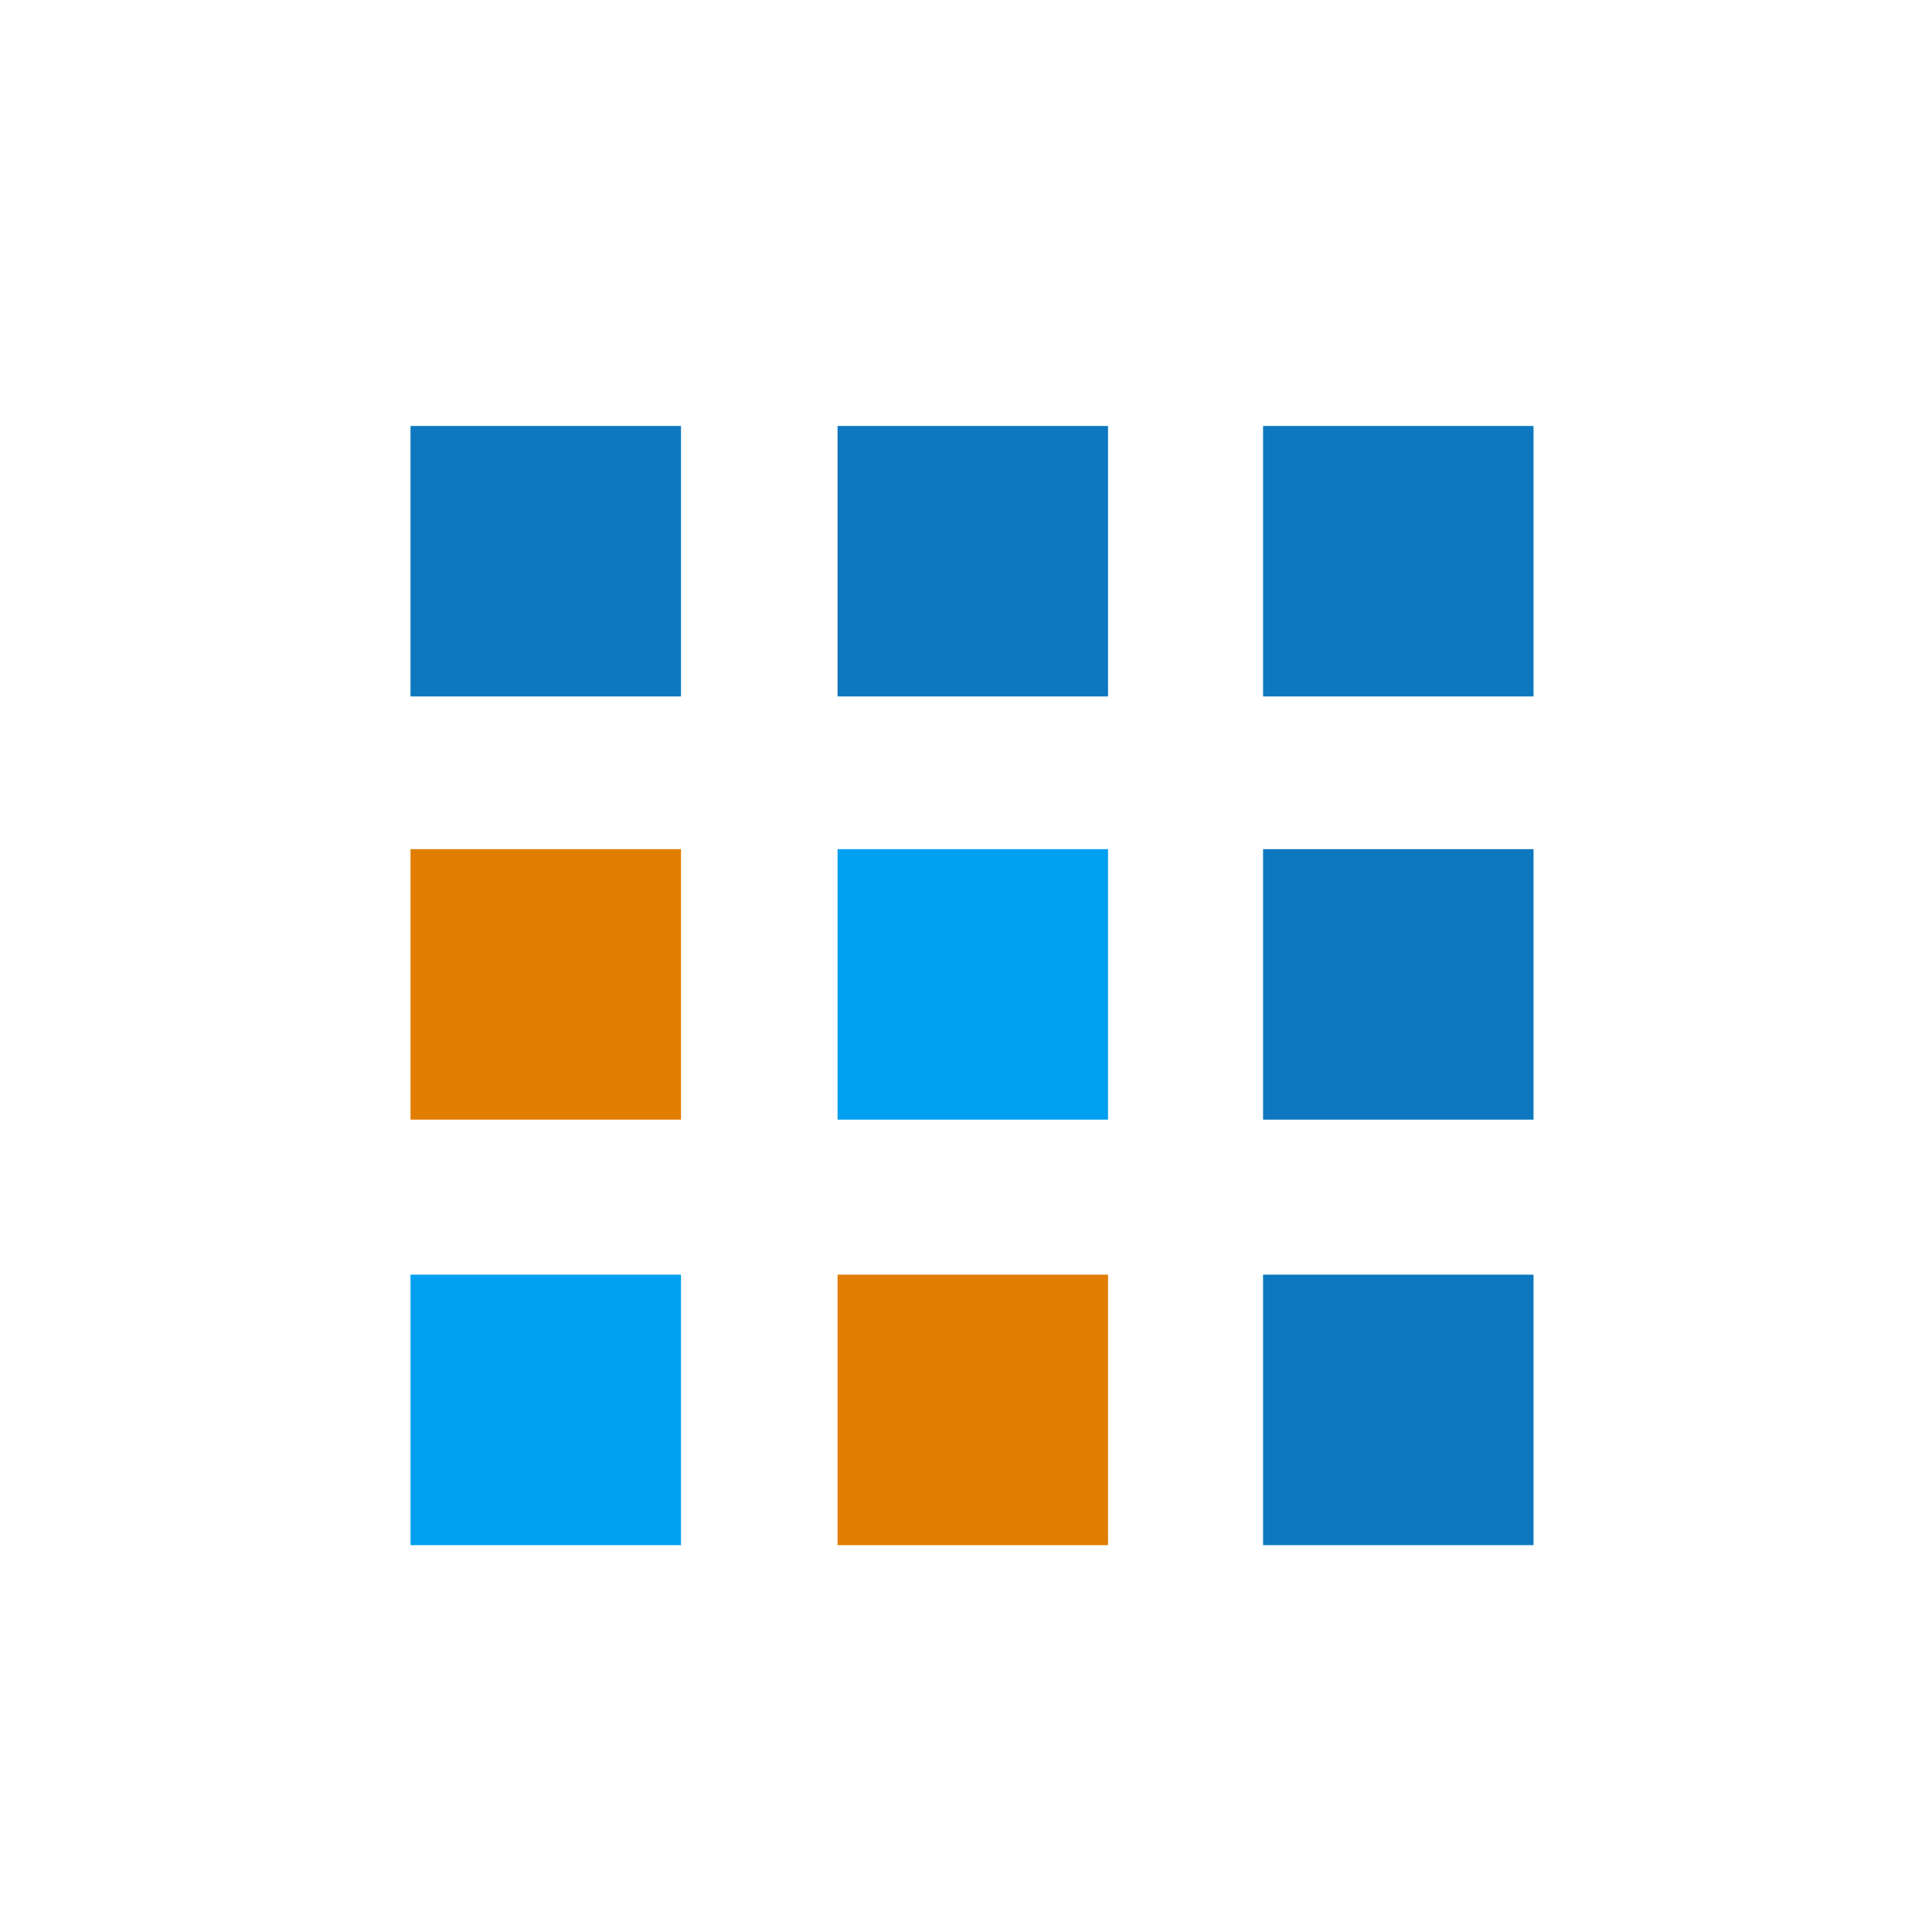
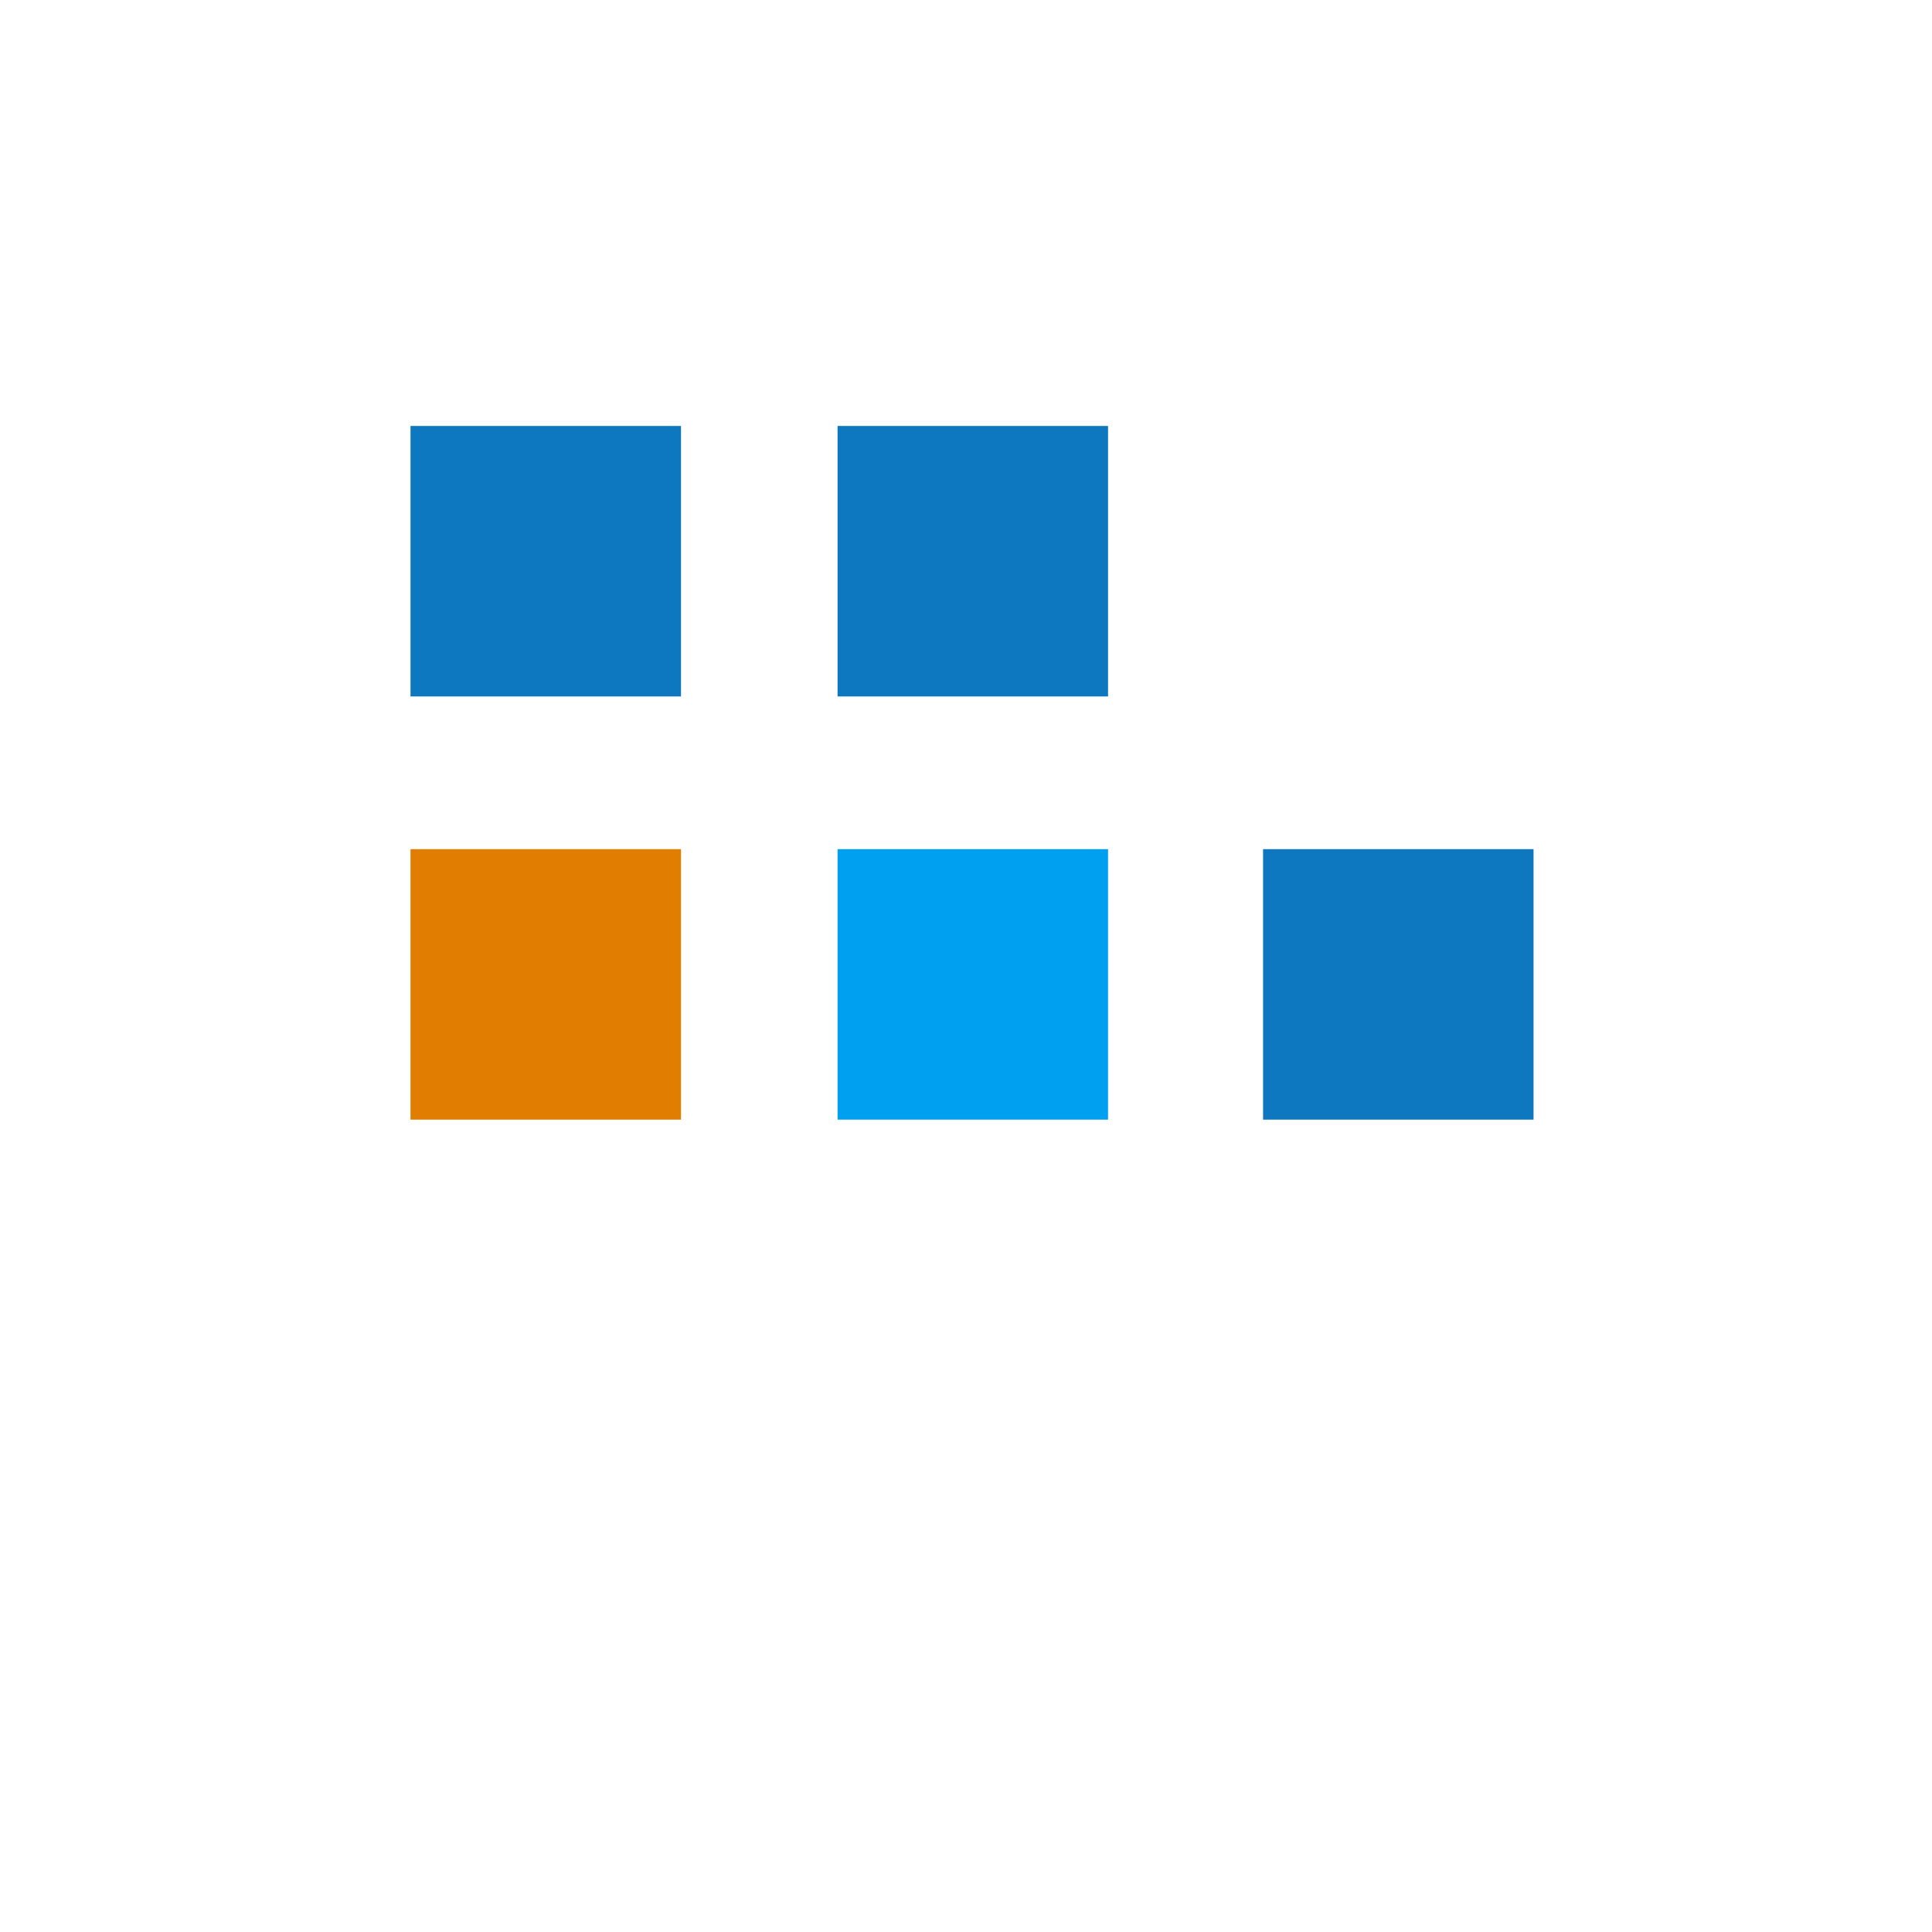
<svg xmlns="http://www.w3.org/2000/svg" version="1.1" id="Layer_1" x="0px" y="0px" viewBox="0 0 50 50" style="enable-background:new 0 0 50 50;" xml:space="preserve">
  <style type="text/css">
	.st0{fill:#0D78BF;}
	.st1{fill:#E17D00;}
	.st2{fill:#00A0F0;}
</style>
  <g id="Layer_3" transform="translate(1176.924 327.924)">
    <rect id="rect11" x="-1166.3" y="-316.9" class="st0" width="7" height="7" />
  </g>
  <g id="Layer_3_copy_3" transform="translate(1176.924 338.576)">
    <rect id="rect14" x="-1166.3" y="-316.6" class="st1" width="7" height="7" />
  </g>
  <g id="Layer_3_copy_6" transform="translate(1176.924 349.788)">
-     <rect id="rect17" x="-1166.3" y="-316.8" class="st2" width="7" height="7" />
-   </g>
+     </g>
  <g id="Layer_3_copy" transform="translate(1187.576 327.924)">
    <rect id="rect20" x="-1165.9" y="-316.9" class="st0" width="7" height="7" />
  </g>
  <g id="Layer_3_copy_4" transform="translate(1187.576 338.576)">
    <rect id="rect23" x="-1165.9" y="-316.6" class="st2" width="7" height="7" />
  </g>
  <g id="Layer_3_copy_7" transform="translate(1187.576 349.788)">
-     <rect id="rect26" x="-1165.9" y="-316.8" class="st1" width="7" height="7" />
-   </g>
+     </g>
  <g id="Layer_3_copy_2" transform="translate(1198.788 327.924)">
-     <rect id="rect29" x="-1166.1" y="-316.9" class="st0" width="7" height="7" />
-   </g>
+     </g>
  <g id="Layer_3_copy_5" transform="translate(1198.788 338.576)">
    <rect id="rect32" x="-1166.1" y="-316.6" class="st0" width="7" height="7" />
  </g>
  <g id="Layer_3_copy_8" transform="translate(1198.788 349.788)">
-     <rect id="rect35" x="-1166.1" y="-316.8" class="st0" width="7" height="7" />
-   </g>
+     </g>
</svg>